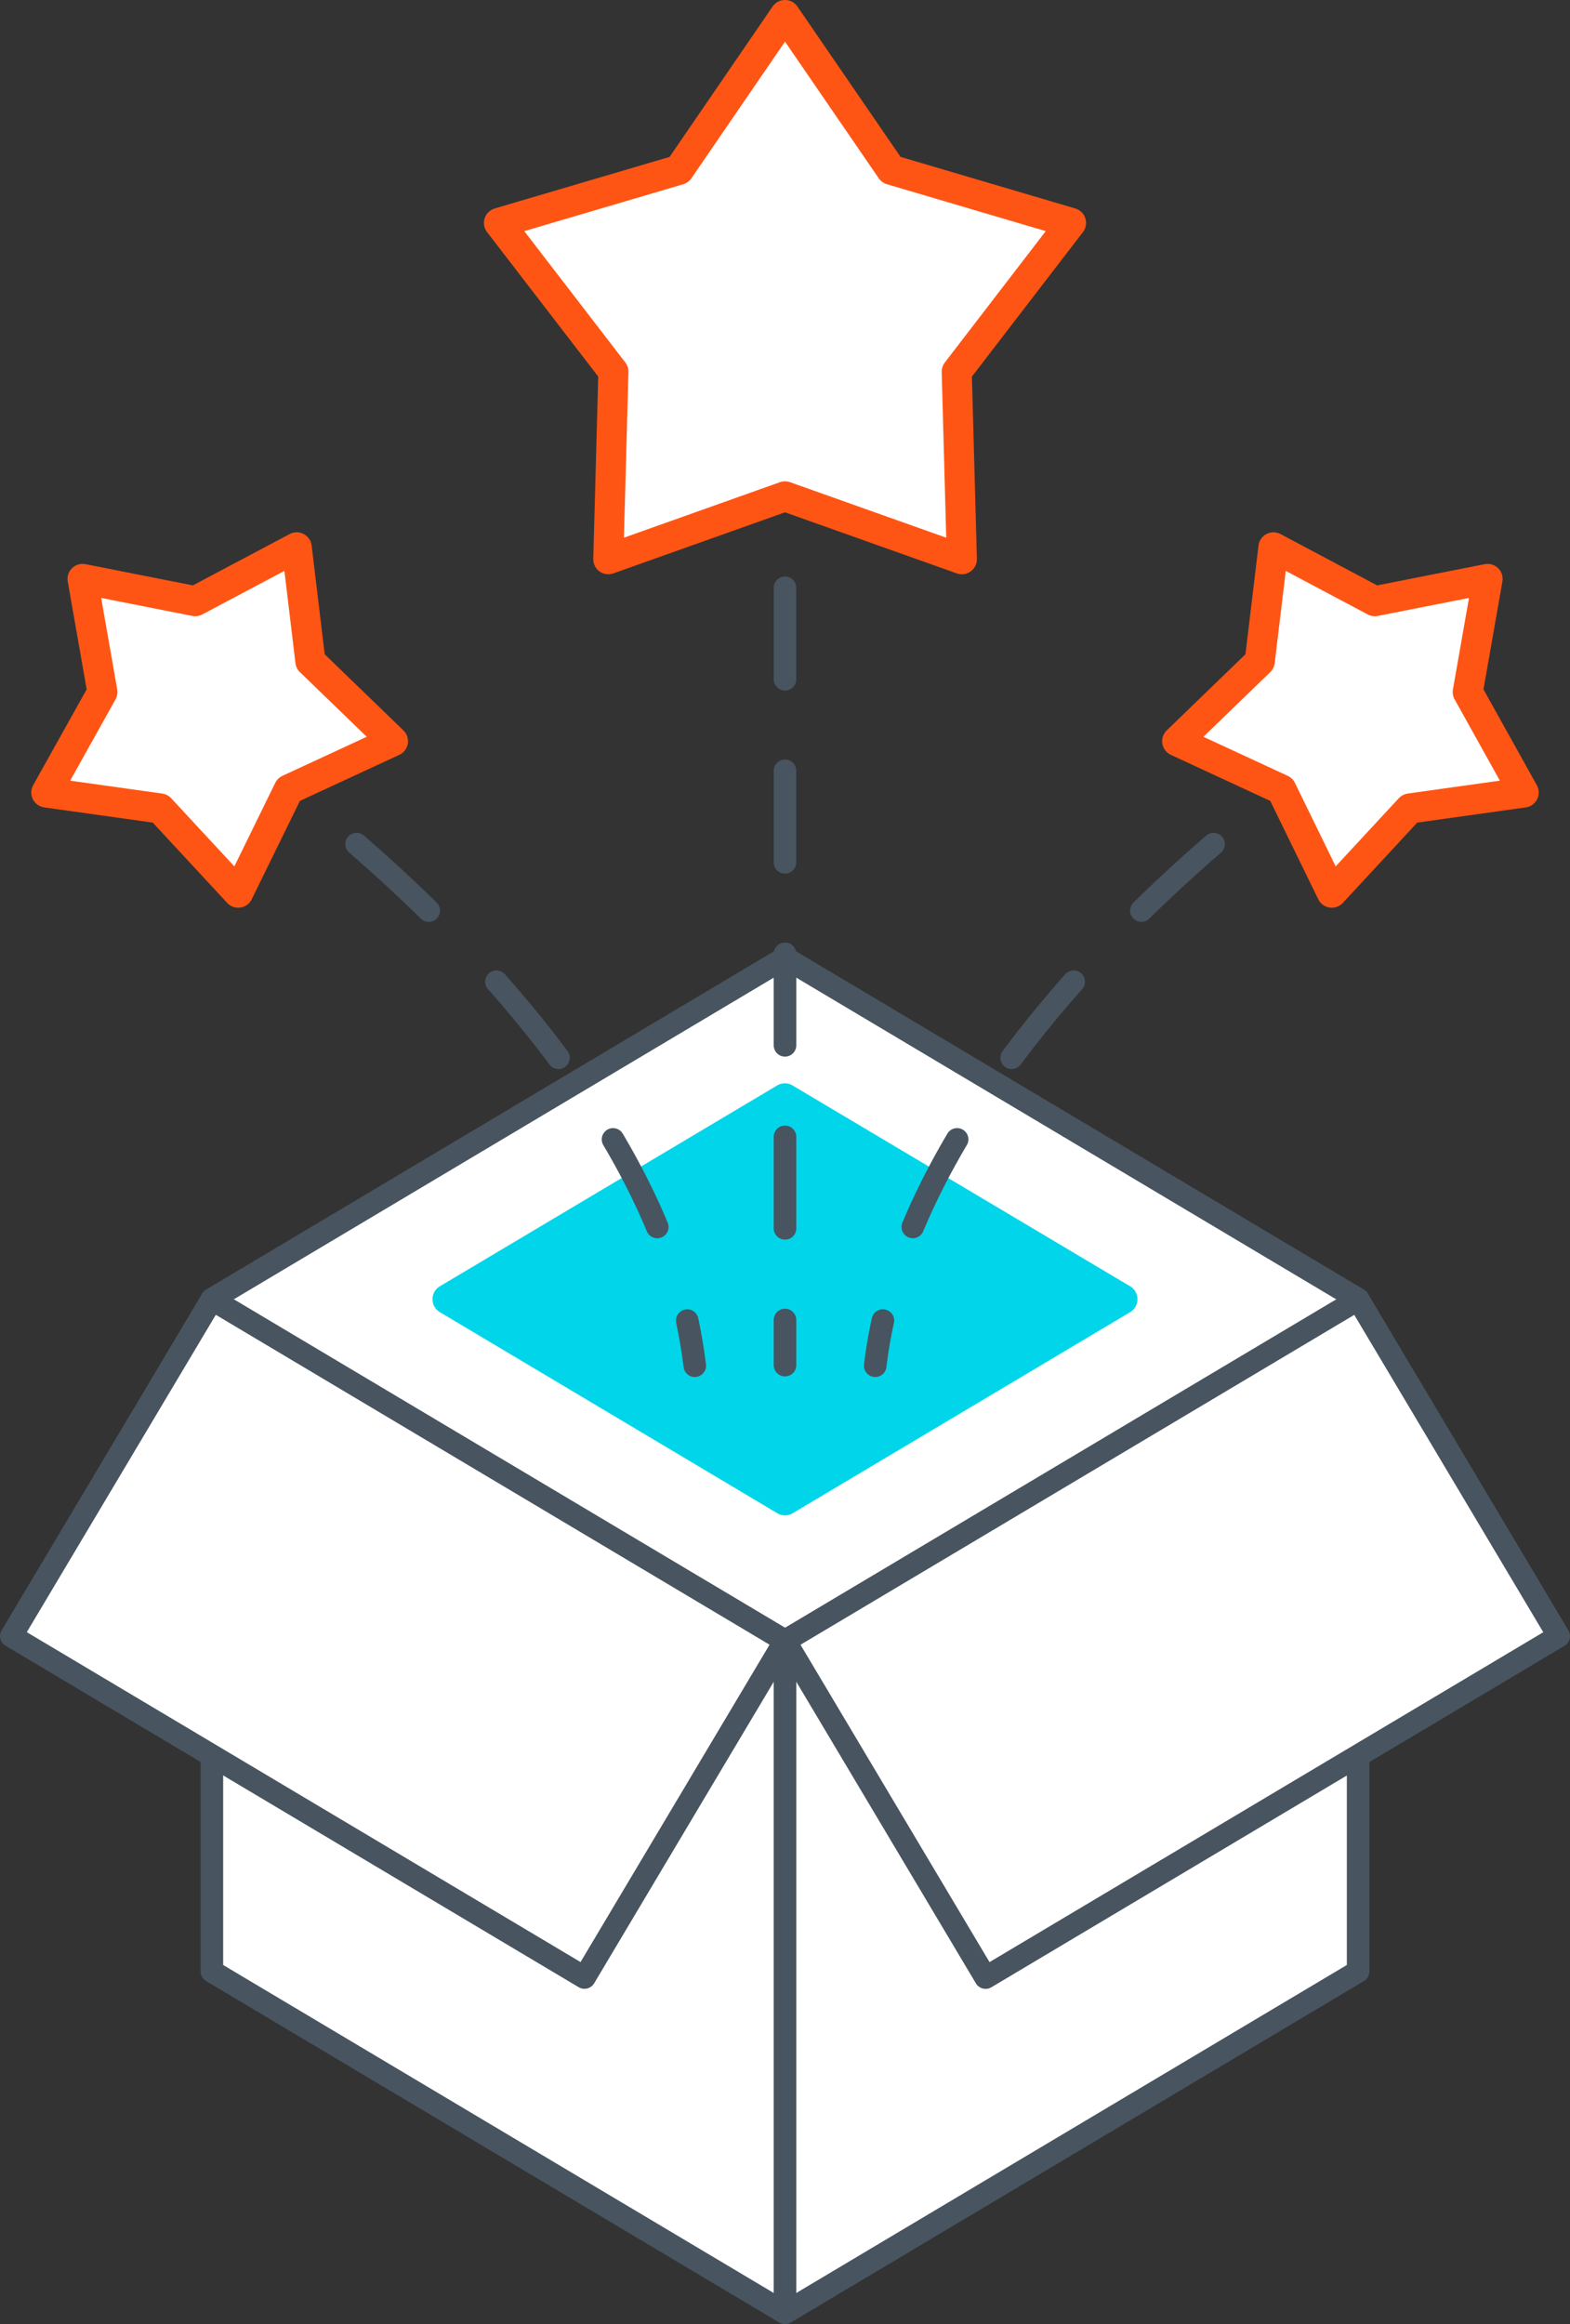
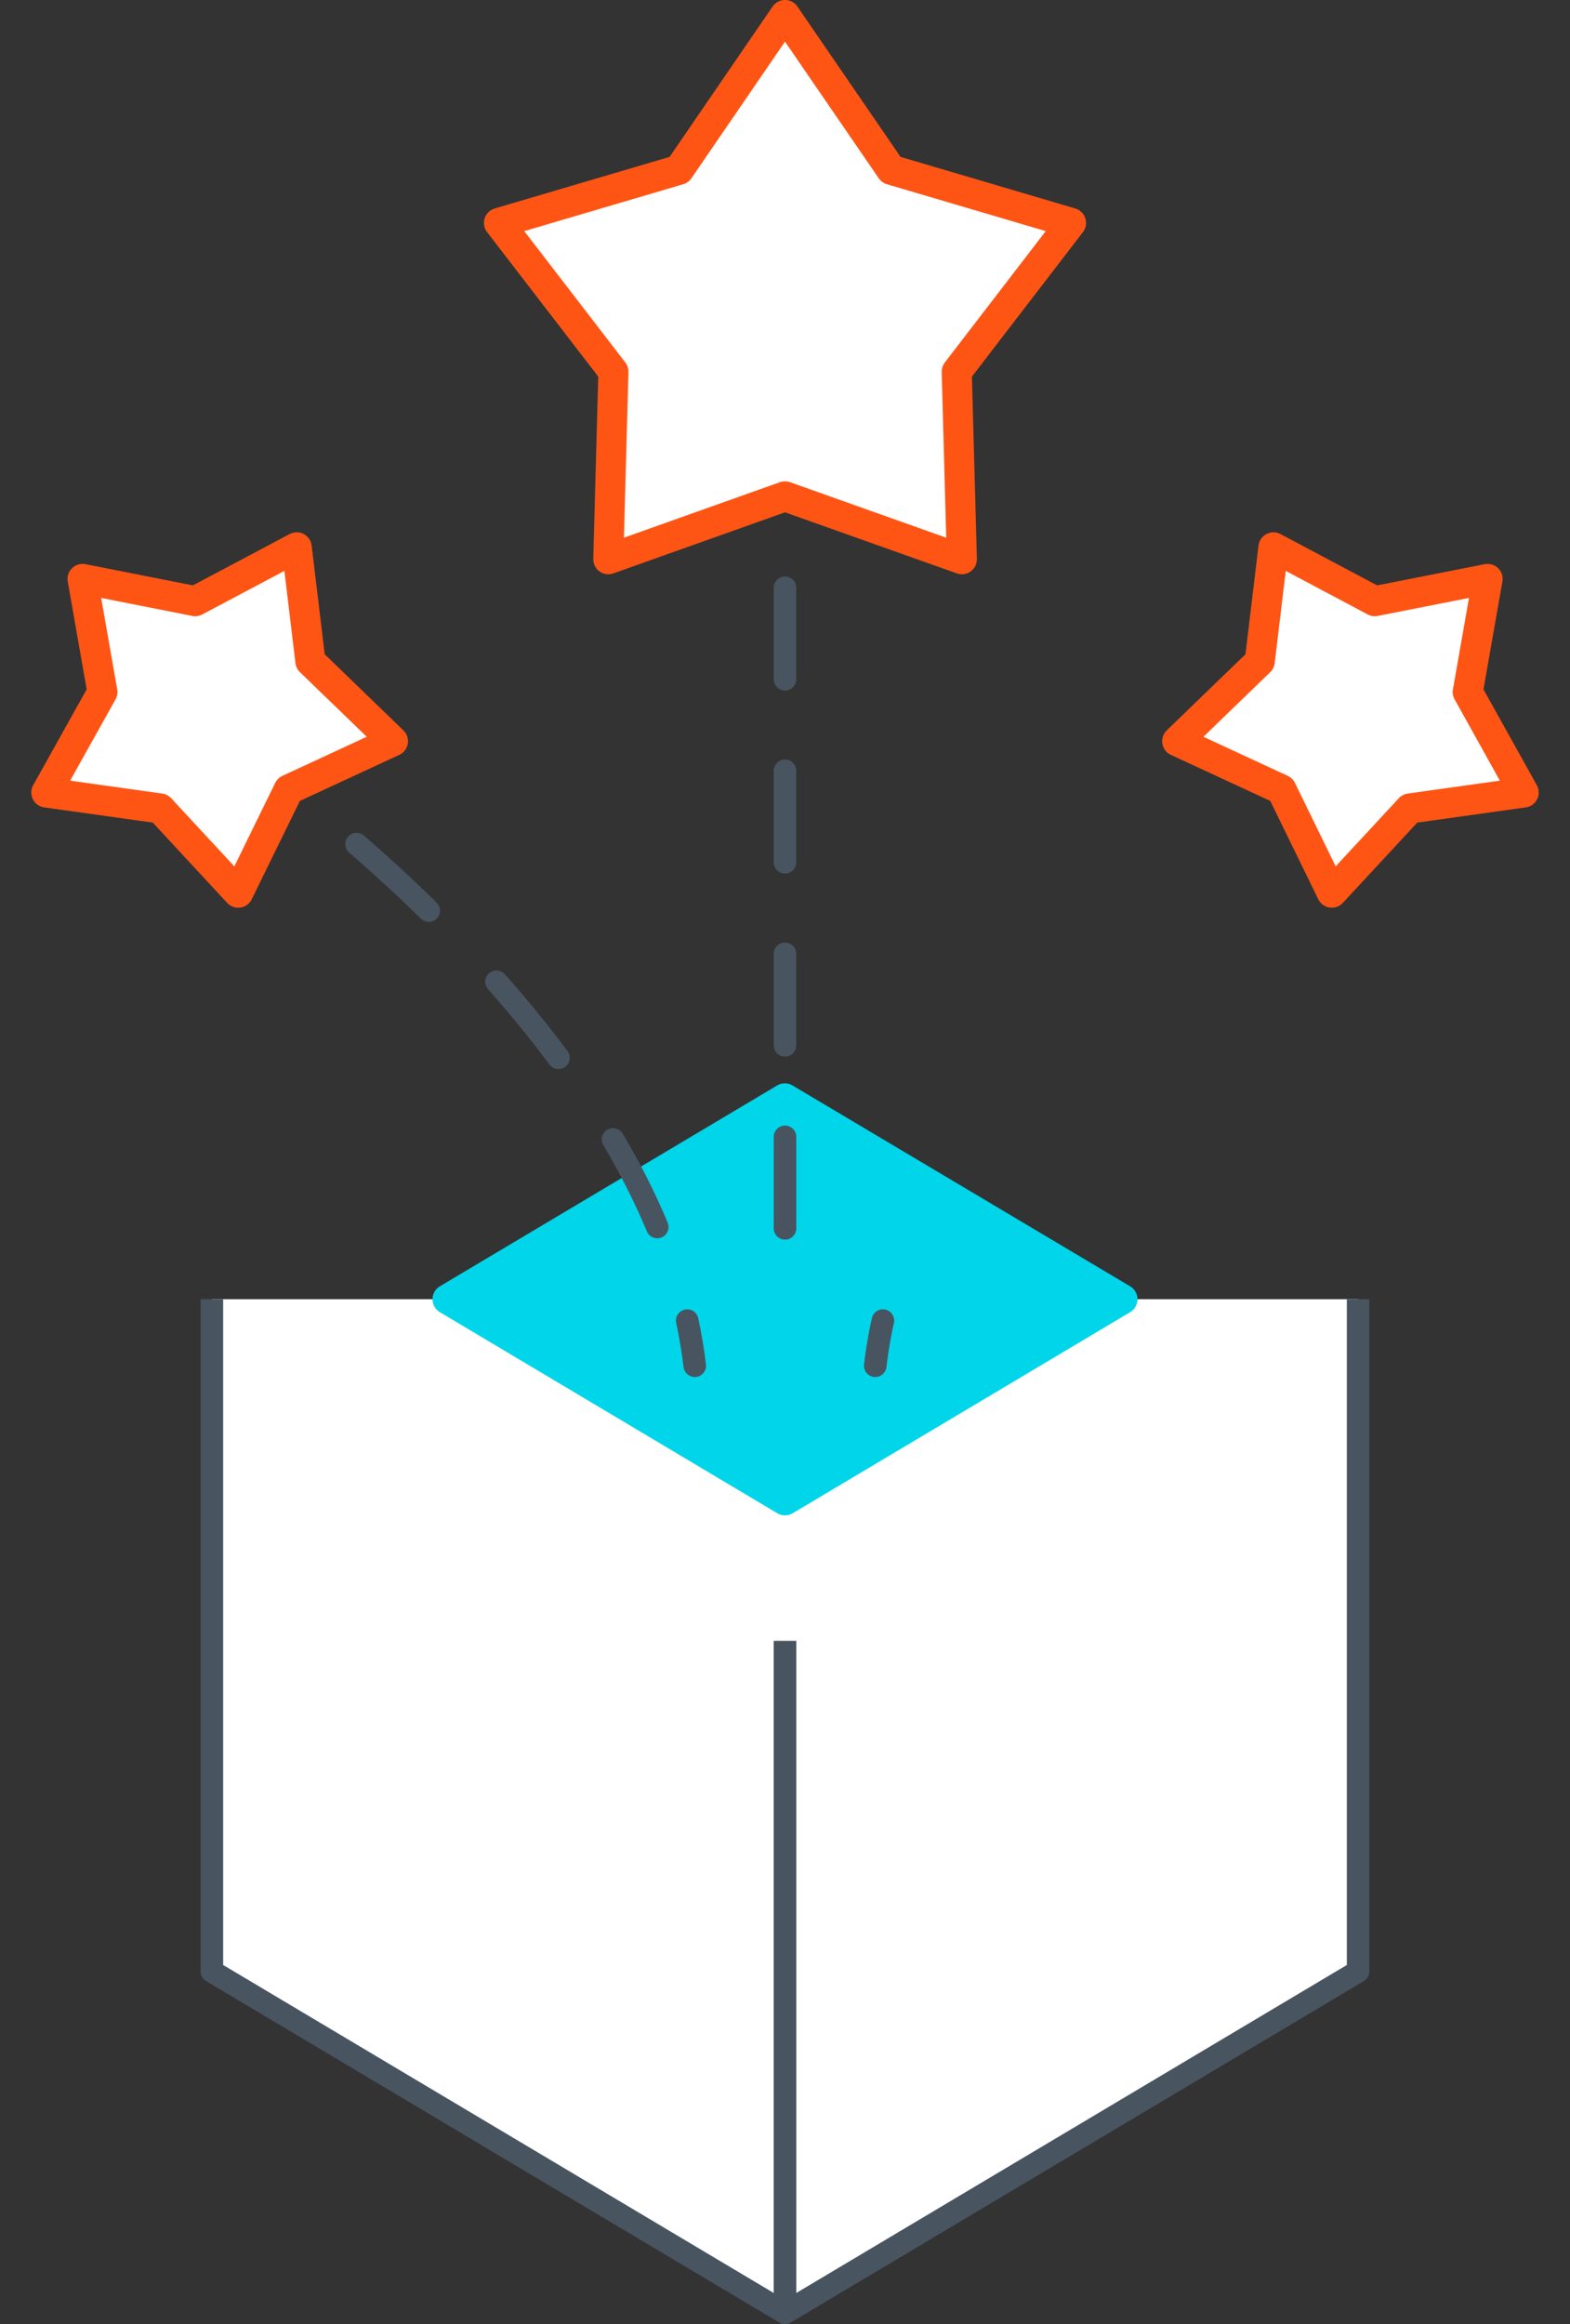
<svg xmlns="http://www.w3.org/2000/svg" viewBox="0 0 104.4 154.52">
  <rect x="0" y="0" width="104.4" height="154.52" fill="#333333" stroke="none" />
-   <polygon points="52.2 109.08 14.09 86.38 52.2 63.68 90.31 86.38 52.2 109.08" style="fill:#fff;stroke:#48545f;stroke-linejoin:round;stroke-width:1.5px" />
  <polyline points="14.09 86.38 14.09 131.07 52.2 153.77 90.31 131.07 90.31 86.38" style="fill:#fff;stroke:#48545f;stroke-linejoin:round;stroke-width:1.5px" />
  <line x1="52.2" y1="109.09" x2="52.2" y2="153.77" style="fill:none;stroke:#48545f;stroke-linejoin:round;stroke-width:1.5px" />
  <path d="M51.69,100.61,29.25,87.24a1,1,0,0,1,0-1.72L51.69,72.16a1,1,0,0,1,1,0L75.15,85.52a1,1,0,0,1,0,1.72L52.71,100.61A1,1,0,0,1,51.69,100.61Z" style="fill:#00d5ea" />
-   <rect x="55.75" y="95.9" width="44.36" height="26.06" transform="translate(-44.77 55.23) rotate(-30.78)" style="fill:#fff;stroke:#48545f;stroke-linejoin:round;stroke-width:1.5px" />
-   <rect x="4.29" y="95.9" width="44.36" height="26.06" transform="translate(59.48 1.8) rotate(30.78)" style="fill:#fff;stroke:#48545f;stroke-linejoin:round;stroke-width:1.5px" />
  <line x1="52.2" y1="30" x2="52.2" y2="33" style="fill:none;stroke:#48545f;stroke-linecap:round;stroke-linejoin:round;stroke-width:1.5px" />
  <line x1="52.2" y1="39.08" x2="52.2" y2="84.72" style="fill:none;stroke:#48545f;stroke-linecap:round;stroke-linejoin:round;stroke-width:1.5px;stroke-dasharray:6.084,6.084" />
-   <line x1="52.2" y1="87.76" x2="52.2" y2="90.76" style="fill:none;stroke:#48545f;stroke-linecap:round;stroke-linejoin:round;stroke-width:1.5px" />
  <path d="M16.22,50.24s.91.62,2.42,1.77" style="fill:none;stroke:#48545f;stroke-linecap:round;stroke-linejoin:round;stroke-width:1.5px" />
  <path d="M23.71,56.12C30.82,62.28,41,72.7,44.84,84.64" style="fill:none;stroke:#48545f;stroke-linecap:round;stroke-linejoin:round;stroke-width:1.5px;stroke-dasharray:6.529,6.529" />
  <path d="M45.7,87.8c.21,1,.38,2,.5,3" style="fill:none;stroke:#48545f;stroke-linecap:round;stroke-linejoin:round;stroke-width:1.5px" />
  <polygon points="5.49 38.49 6.81 46.01 3.08 52.69 10.65 53.75 15.84 59.35 19.2 52.49 26.13 49.28 20.64 43.97 19.73 36.39 12.98 39.97 5.49 38.49" style="fill:#fff;stroke:#ff5514;stroke-linejoin:round;stroke-width:2px" />
  <path d="M88.18,50.24s-.91.62-2.42,1.77" style="fill:none;stroke:#48545f;stroke-linecap:round;stroke-linejoin:round;stroke-width:1.5px" />
-   <path d="M80.7,56.12C73.58,62.28,63.42,72.7,59.56,84.64" style="fill:none;stroke:#48545f;stroke-linecap:round;stroke-linejoin:round;stroke-width:1.5px;stroke-dasharray:6.529,6.529" />
  <path d="M58.71,87.8a30,30,0,0,0-.51,3" style="fill:none;stroke:#48545f;stroke-linecap:round;stroke-linejoin:round;stroke-width:1.5px" />
  <polygon points="98.92 38.49 97.6 46.01 101.32 52.69 93.75 53.75 88.56 59.35 85.21 52.49 78.28 49.28 83.77 43.97 84.68 36.39 91.42 39.97 98.92 38.49" style="fill:#fff;stroke:#ff5514;stroke-linejoin:round;stroke-width:2px" />
  <polygon points="52.2 1 59.26 11.29 71.22 14.82 63.62 24.71 63.96 37.18 52.2 33 40.45 37.18 40.79 24.71 33.18 14.82 45.15 11.29 52.2 1" style="fill:#fff;stroke:#ff5514;stroke-linejoin:round;stroke-width:2px" />
</svg>